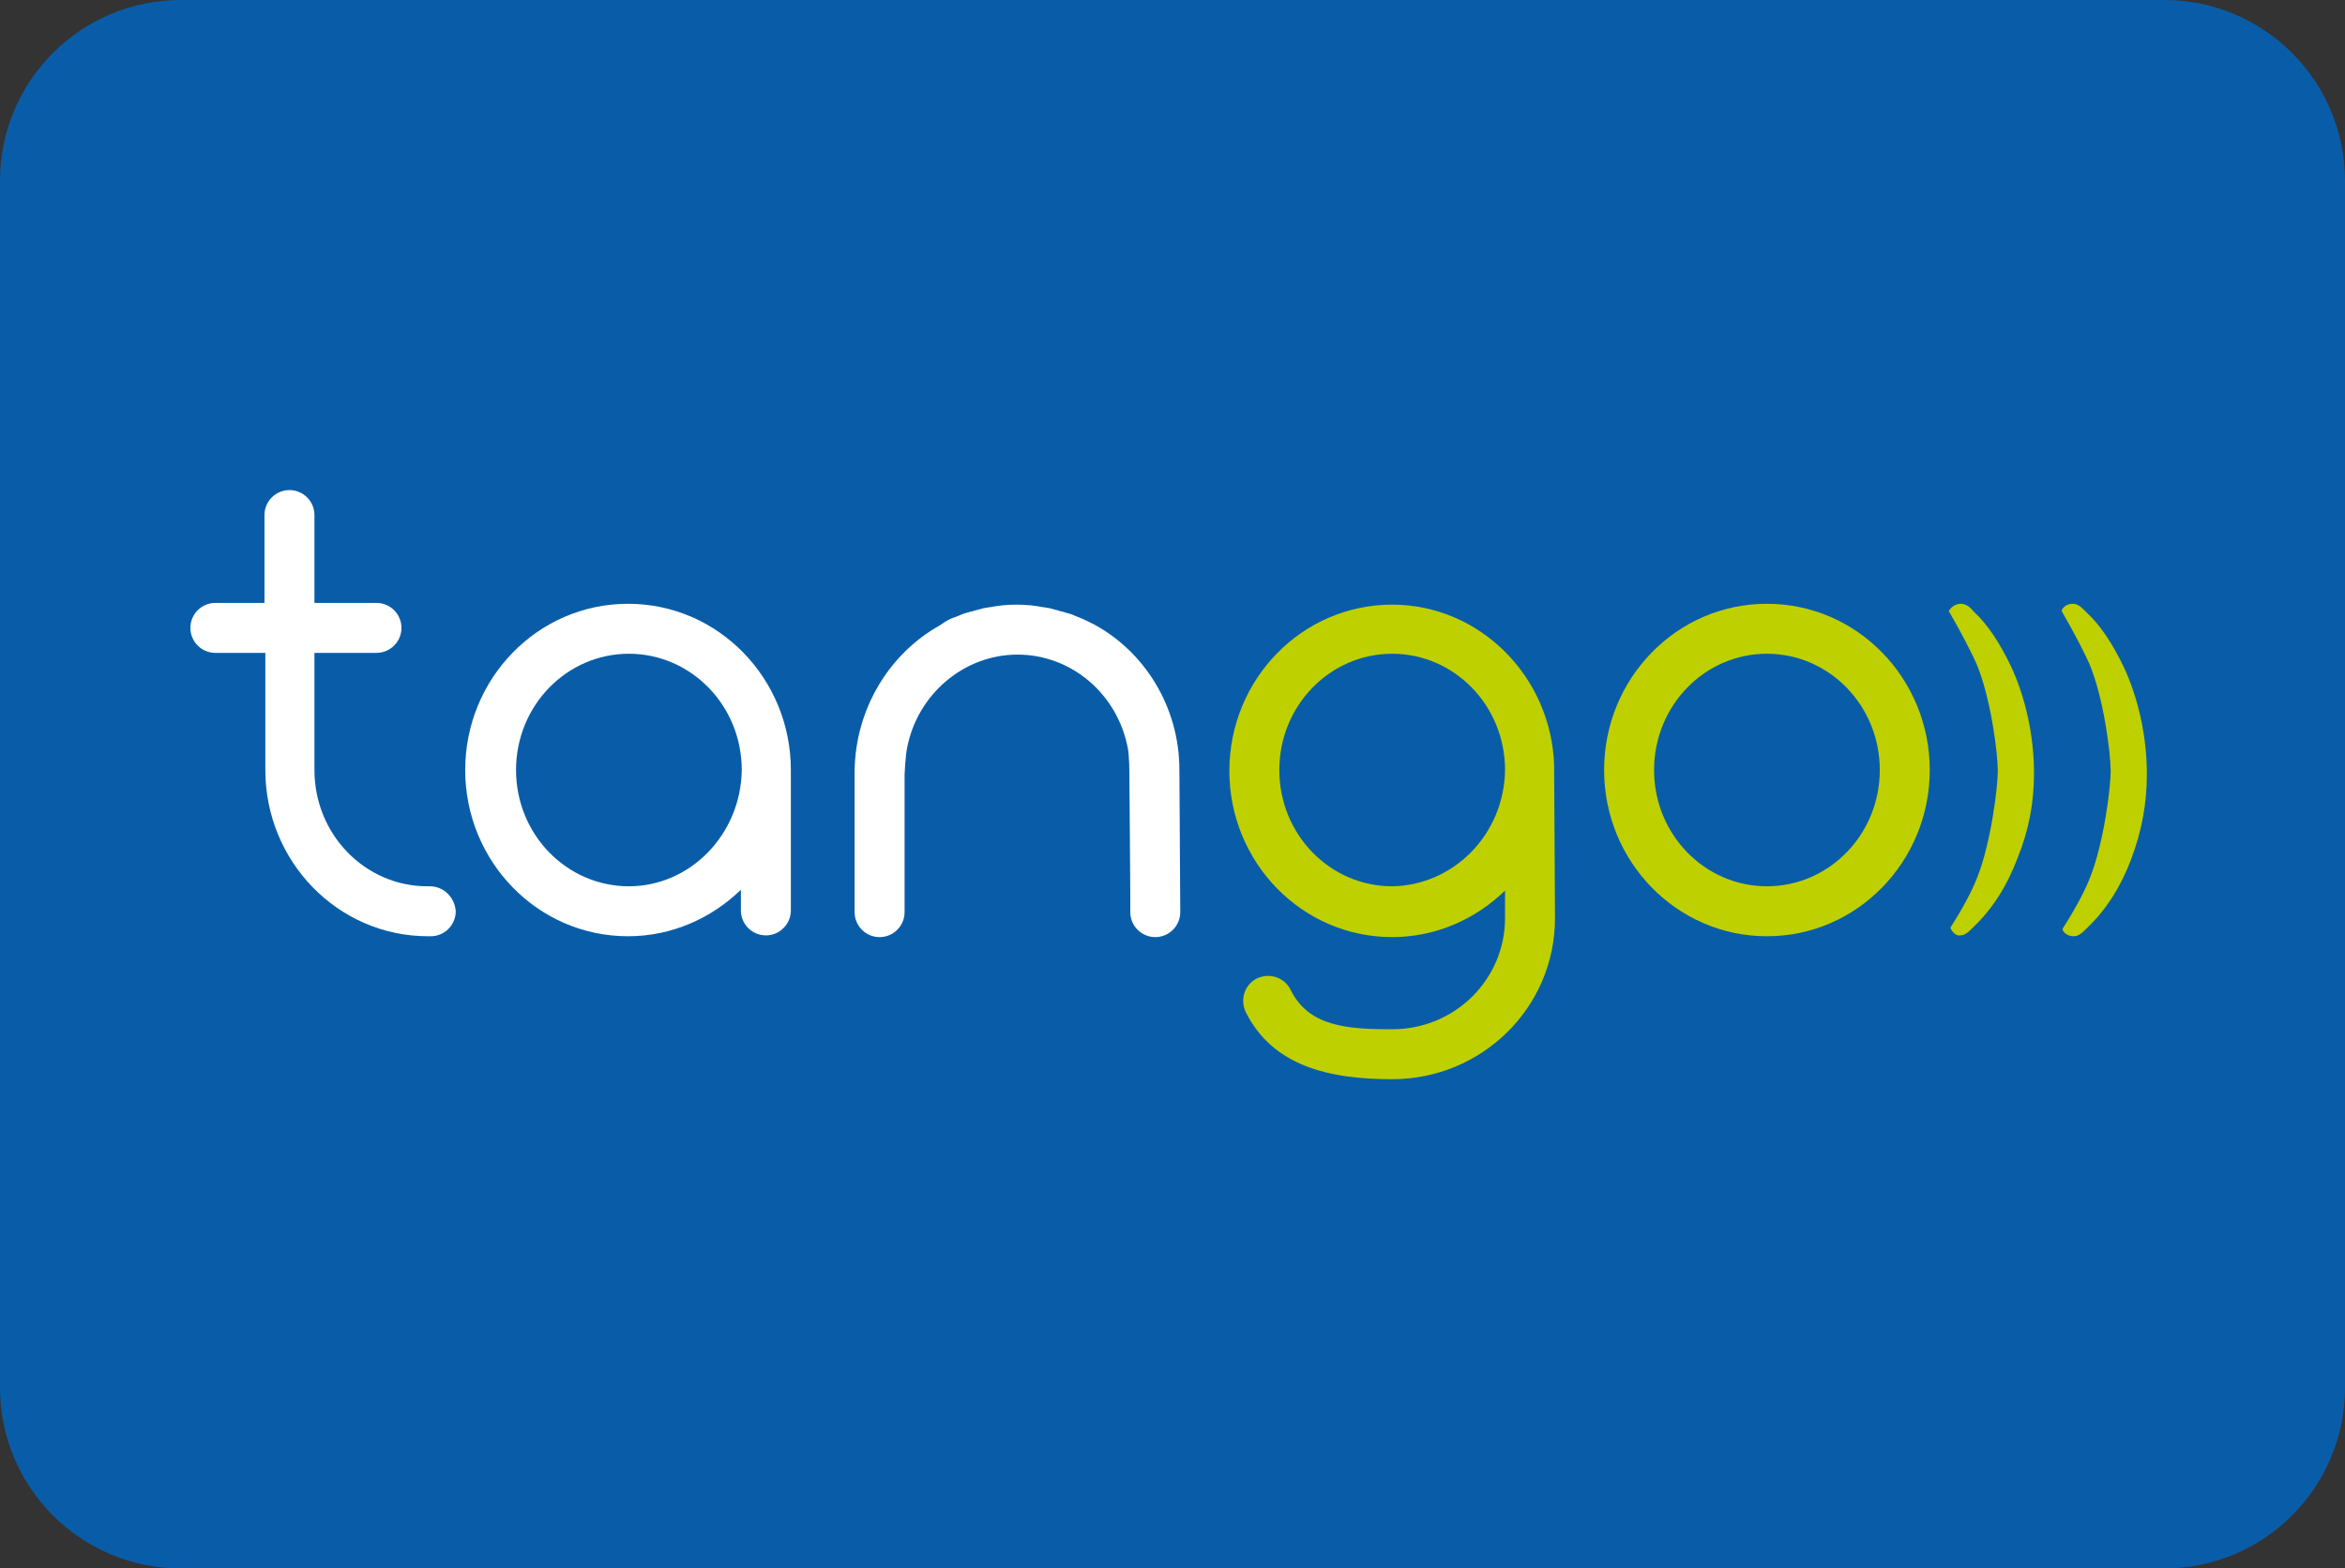
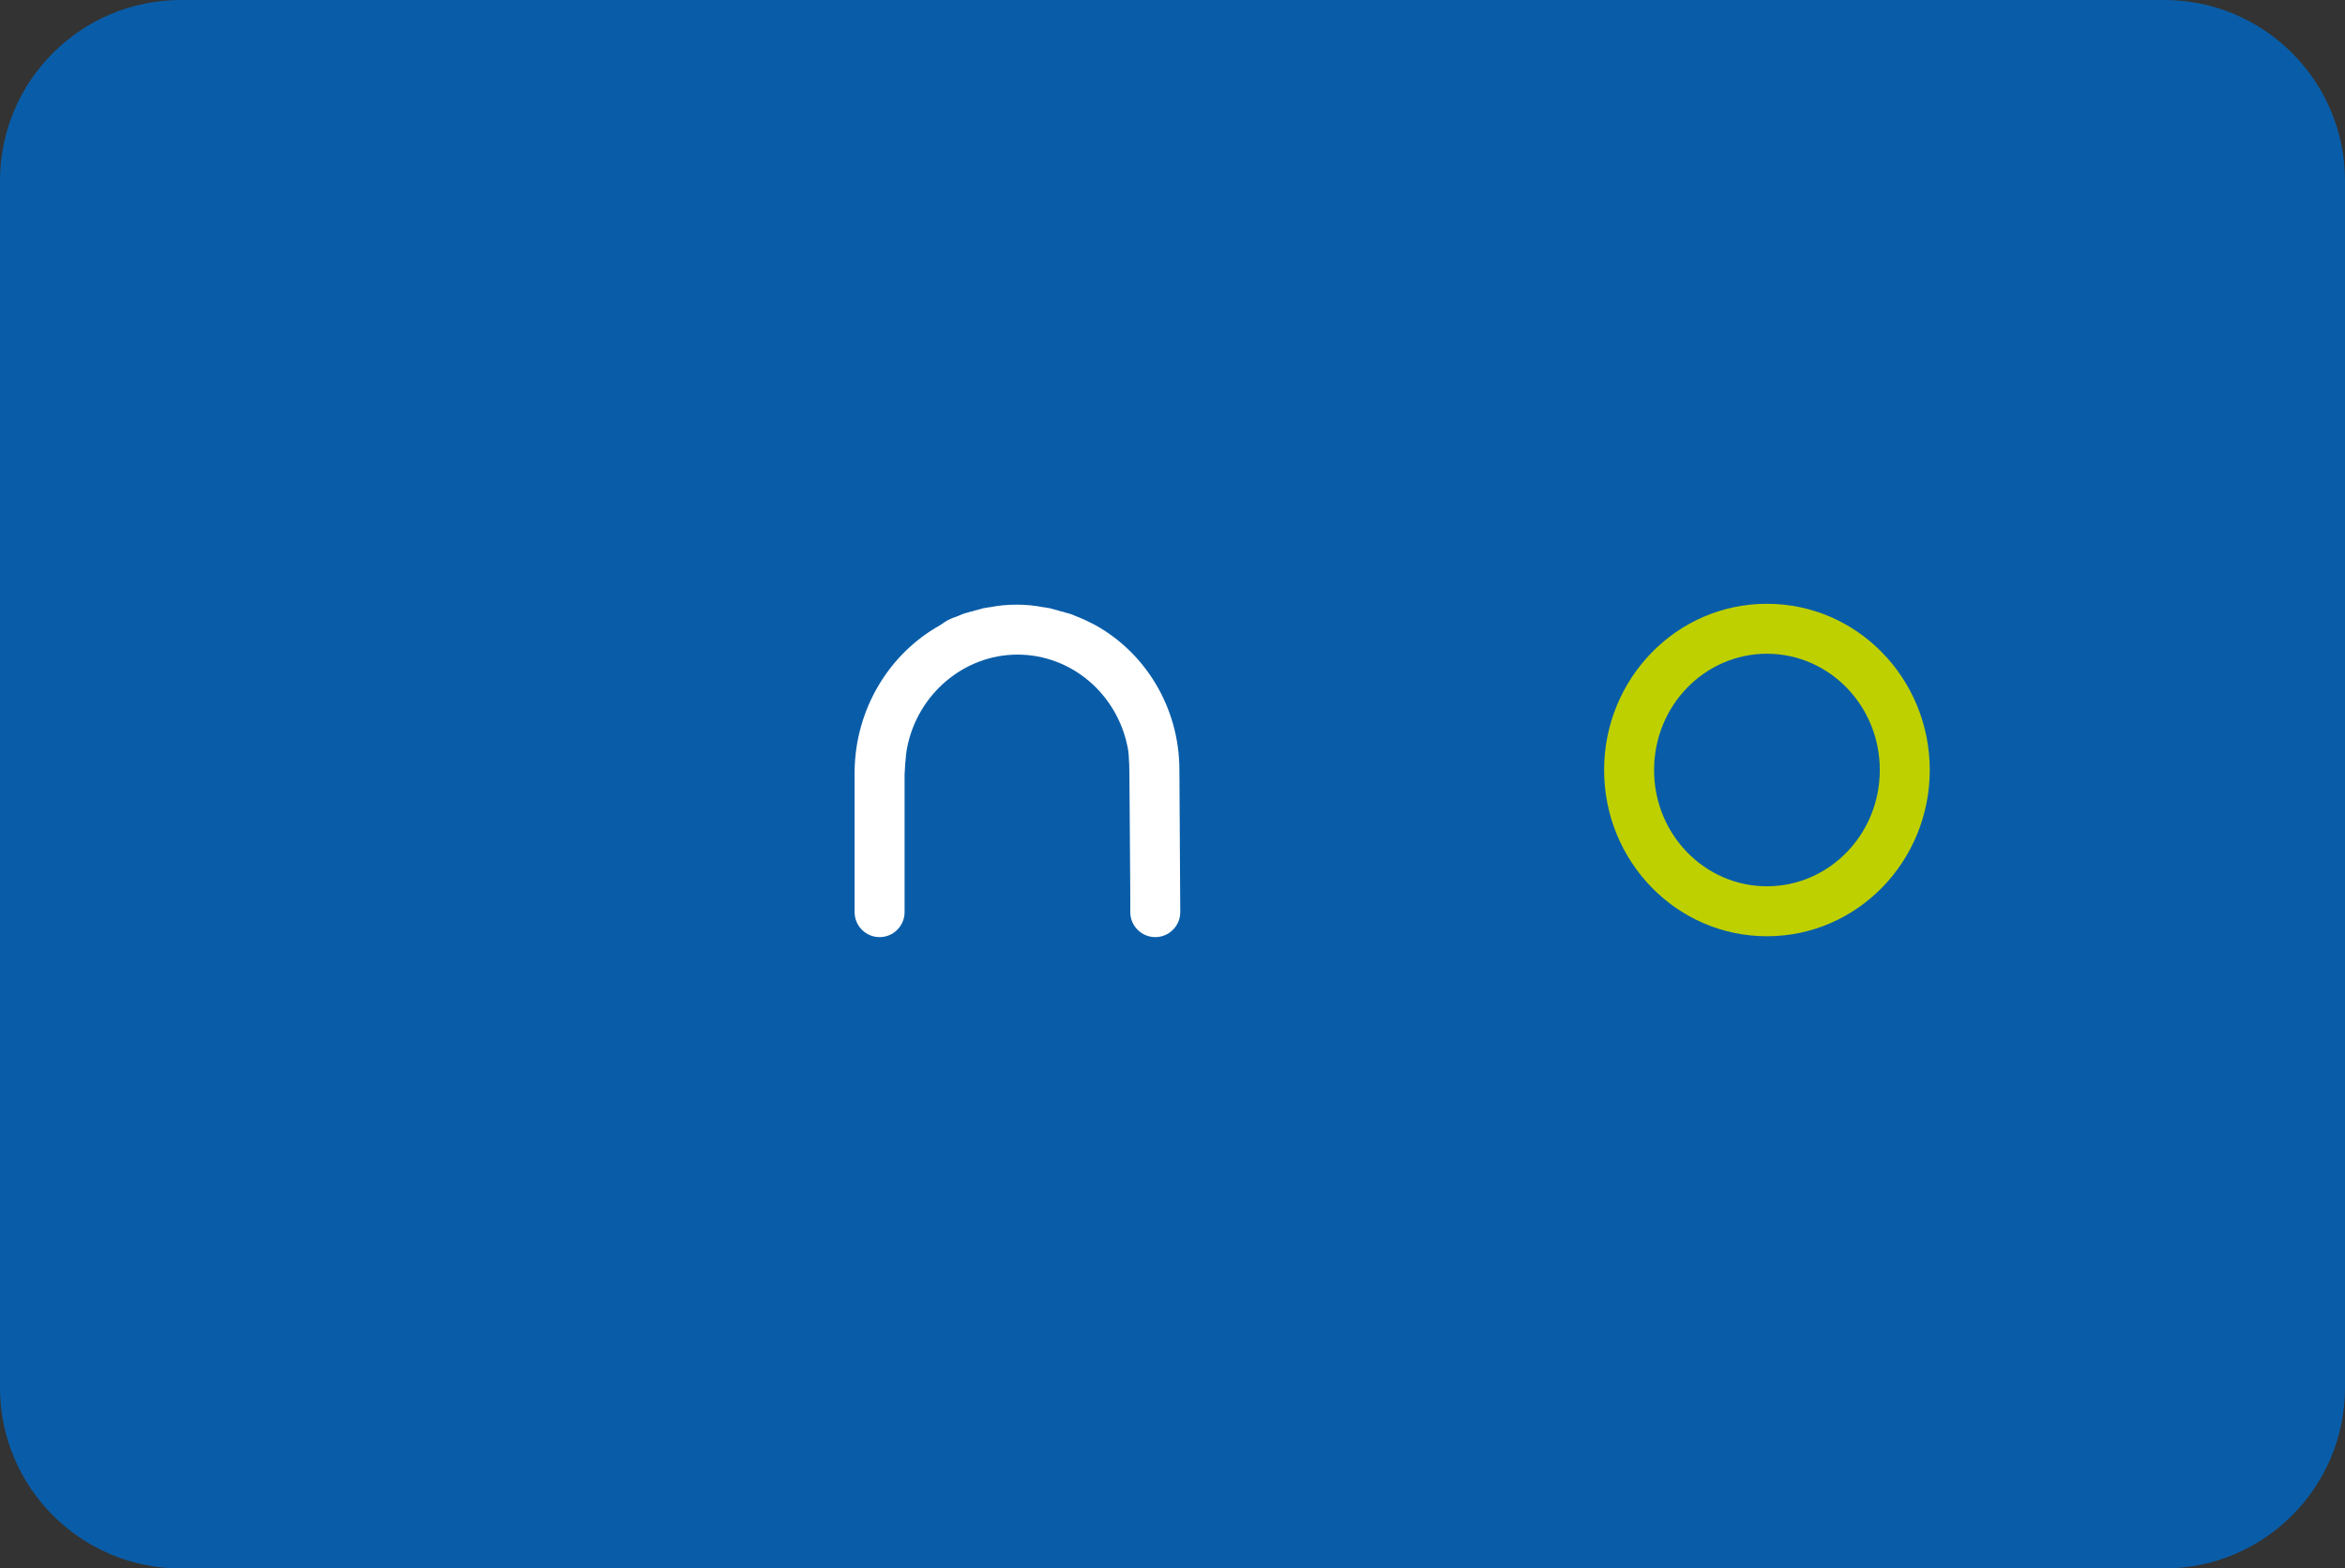
<svg xmlns="http://www.w3.org/2000/svg" version="1.1" id="Calque_1" x="0px" y="0px" viewBox="0 0 272.2 182.1" style="enable-background:new 0 0 272.2 182.1;" xml:space="preserve">
  <rect x="0" y="0" width="272.2" height="182.1" fill="#333333" stroke="none" />
  <style type="text/css">
	.st0{fill:#095DA8;}
	.st1{fill:#FFFFFF;}
	.st2{fill:#BED000;}
</style>
  <path class="st0" d="M21,0h230.2c11.6,0,21,9.4,21,21v140.1c0,11.6-9.4,21-21,21H21c-11.6,0-21-9.4-21-21V21C0,9.4,9.4,0,21,0z" />
  <g>
    <g>
-       <path class="st1" d="M73,102.9c-7.2,0-13.1-6-13.1-13.5c0-7.5,5.9-13.5,13.1-13.5c7.2,0,13.1,6,13.1,13.5    C86,96.9,80.1,102.9,73,102.9 M91.8,89.4c0-10.6-8.4-19.3-18.9-19.3c-10.5,0-18.9,8.7-18.9,19.3c0,10.6,8.4,19.3,18.9,19.3    c5.1,0,9.7-2.1,13.1-5.4v2.4c0,1.6,1.3,2.9,2.9,2.9c1.6,0,2.9-1.3,2.9-2.9L91.8,89.4L91.8,89.4z" />
-       <path class="st1" d="M49.9,102.9l-0.3,0c-7.2,0-13.1-6-13.1-13.5l0-13.6h7.2c1.6,0,2.9-1.3,2.9-2.9c0-1.6-1.3-2.9-2.9-2.9h-7.2    V59.8c0-1.6-1.3-2.9-2.9-2.9c-1.6,0-2.9,1.3-2.9,2.9V70H25c-1.6,0-2.9,1.3-2.9,2.9c0,1.6,1.3,2.9,2.9,2.9h5.8l0,13.6    c0,10.6,8.4,19.3,18.9,19.3h0.3c1.6,0,2.9-1.3,2.9-2.9C52.8,104.2,51.5,102.9,49.9,102.9" />
      <path class="st1" d="M136.9,89.4c0-7.3-4-13.7-9.9-16.9l-0.4-0.2c-0.4-0.2-0.8-0.4-1.3-0.6l-0.5-0.2c-0.4-0.2-0.8-0.3-1.2-0.4    c-0.2-0.1-0.5-0.1-0.7-0.2c-0.4-0.1-0.7-0.2-1.1-0.3c-0.2,0-0.5-0.1-0.7-0.1c-1-0.2-2-0.3-3.1-0.3c-1.1,0-2.1,0.1-3.1,0.3    c-0.2,0-0.5,0.1-0.7,0.1c-0.4,0.1-0.7,0.2-1.1,0.3c-0.2,0.1-0.5,0.1-0.7,0.2c-0.5,0.1-0.9,0.3-1.4,0.5l-0.3,0.1    c-0.5,0.2-0.9,0.4-1.3,0.7l-0.3,0.2c-5.9,3.3-9.8,9.7-9.9,16.9v0v16.4c0,1.6,1.3,2.9,2.9,2.9c1.6,0,2.9-1.3,2.9-2.9v-2v0v-14    c0,0,0.1-2.2,0.3-3.1c1.2-6.2,6.6-10.8,12.8-10.8c6.3,0,11.6,4.6,12.8,10.8c0.2,0.9,0.2,3.2,0.2,3.4l0.1,13.7v2    c0,1.6,1.3,2.9,2.9,2.9c1.6,0,2.9-1.3,2.9-2.9L136.9,89.4L136.9,89.4z" />
-       <path class="st2" d="M226.4,107.7c1.6-2.5,2.6-4.5,3.1-5.8c1.6-4,2.4-10.5,2.4-12.4c0-2-0.8-8.5-2.5-12.5    c-0.6-1.3-1.6-3.3-3.1-5.9l-0.1-0.1c0.2-0.5,0.8-0.9,1.4-0.9c0.6,0,1.1,0.4,1.5,0.9l0.1,0.1c1.5,1.4,2.9,3.5,4.2,6.2    c0.8,1.7,1.5,3.7,2,6c0.5,2.3,0.7,4.5,0.7,6.5c0,3.4-0.6,6.6-1.9,9.8c-1.2,3.2-2.9,5.9-5.1,8l-0.1,0.1c-0.5,0.5-0.9,0.9-1.5,0.9    C227.2,108.7,226.6,108.3,226.4,107.7L226.4,107.7z" />
-       <path class="st2" d="M239.5,107.7c1.6-2.5,2.6-4.5,3.1-5.8c1.6-4,2.4-10.4,2.4-12.4c0-2-0.8-8.5-2.5-12.5    c-0.6-1.3-1.6-3.3-3.1-5.9l-0.1-0.2c0.2-0.5,0.7-0.8,1.3-0.8c0.6,0,1,0.4,1.5,0.9l0.1,0.1l0.1,0.1c1.5,1.4,2.9,3.5,4.2,6.2    c0.8,1.7,1.5,3.7,2,6c0.5,2.3,0.7,4.5,0.7,6.5c0,3.4-0.6,6.6-1.8,9.8c-1.2,3.2-2.9,5.9-5.1,8l-0.1,0.1c-0.5,0.5-0.9,0.9-1.5,0.9    c-0.6,0-1.1-0.3-1.3-0.8L239.5,107.7z" />
      <path class="st2" d="M192,89.4c0,7.5,5.9,13.5,13.1,13.5c7.2,0,13.1-6,13.1-13.5c0-7.5-5.9-13.5-13.1-13.5    C197.9,75.9,192,81.9,192,89.4 M186.2,89.4c0-10.6,8.4-19.3,18.9-19.3c10.5,0,18.9,8.7,18.9,19.3c0,10.6-8.4,19.3-18.9,19.3    C194.6,108.7,186.2,100,186.2,89.4" />
-       <path class="st2" d="M161.6,102.9c-7.2,0-13.1-6-13.1-13.5c0-7.5,5.9-13.5,13.1-13.5c7.2,0,13.1,6,13.1,13.5    C174.6,96.9,168.7,102.8,161.6,102.9 M180.4,89.4L180.4,89.4l0-0.4l0-0.1c-0.3-10.3-8.6-18.7-18.8-18.7    c-10.5,0-18.9,8.7-18.9,19.3c0,10.6,8.4,19.3,18.9,19.3c5.1,0,9.7-2.1,13.1-5.4v3.2c0,7.1-5.8,12.9-13.1,12.9    c-5.2,0-9.7-0.3-11.8-4.6c-0.7-1.4-2.4-2-3.9-1.3c-1.4,0.7-2,2.4-1.3,3.9l0,0c3.1,6.2,9.5,7.8,17,7.8c10.4,0,18.9-8.3,18.9-18.7    L180.4,89.4L180.4,89.4z" />
    </g>
  </g>
</svg>